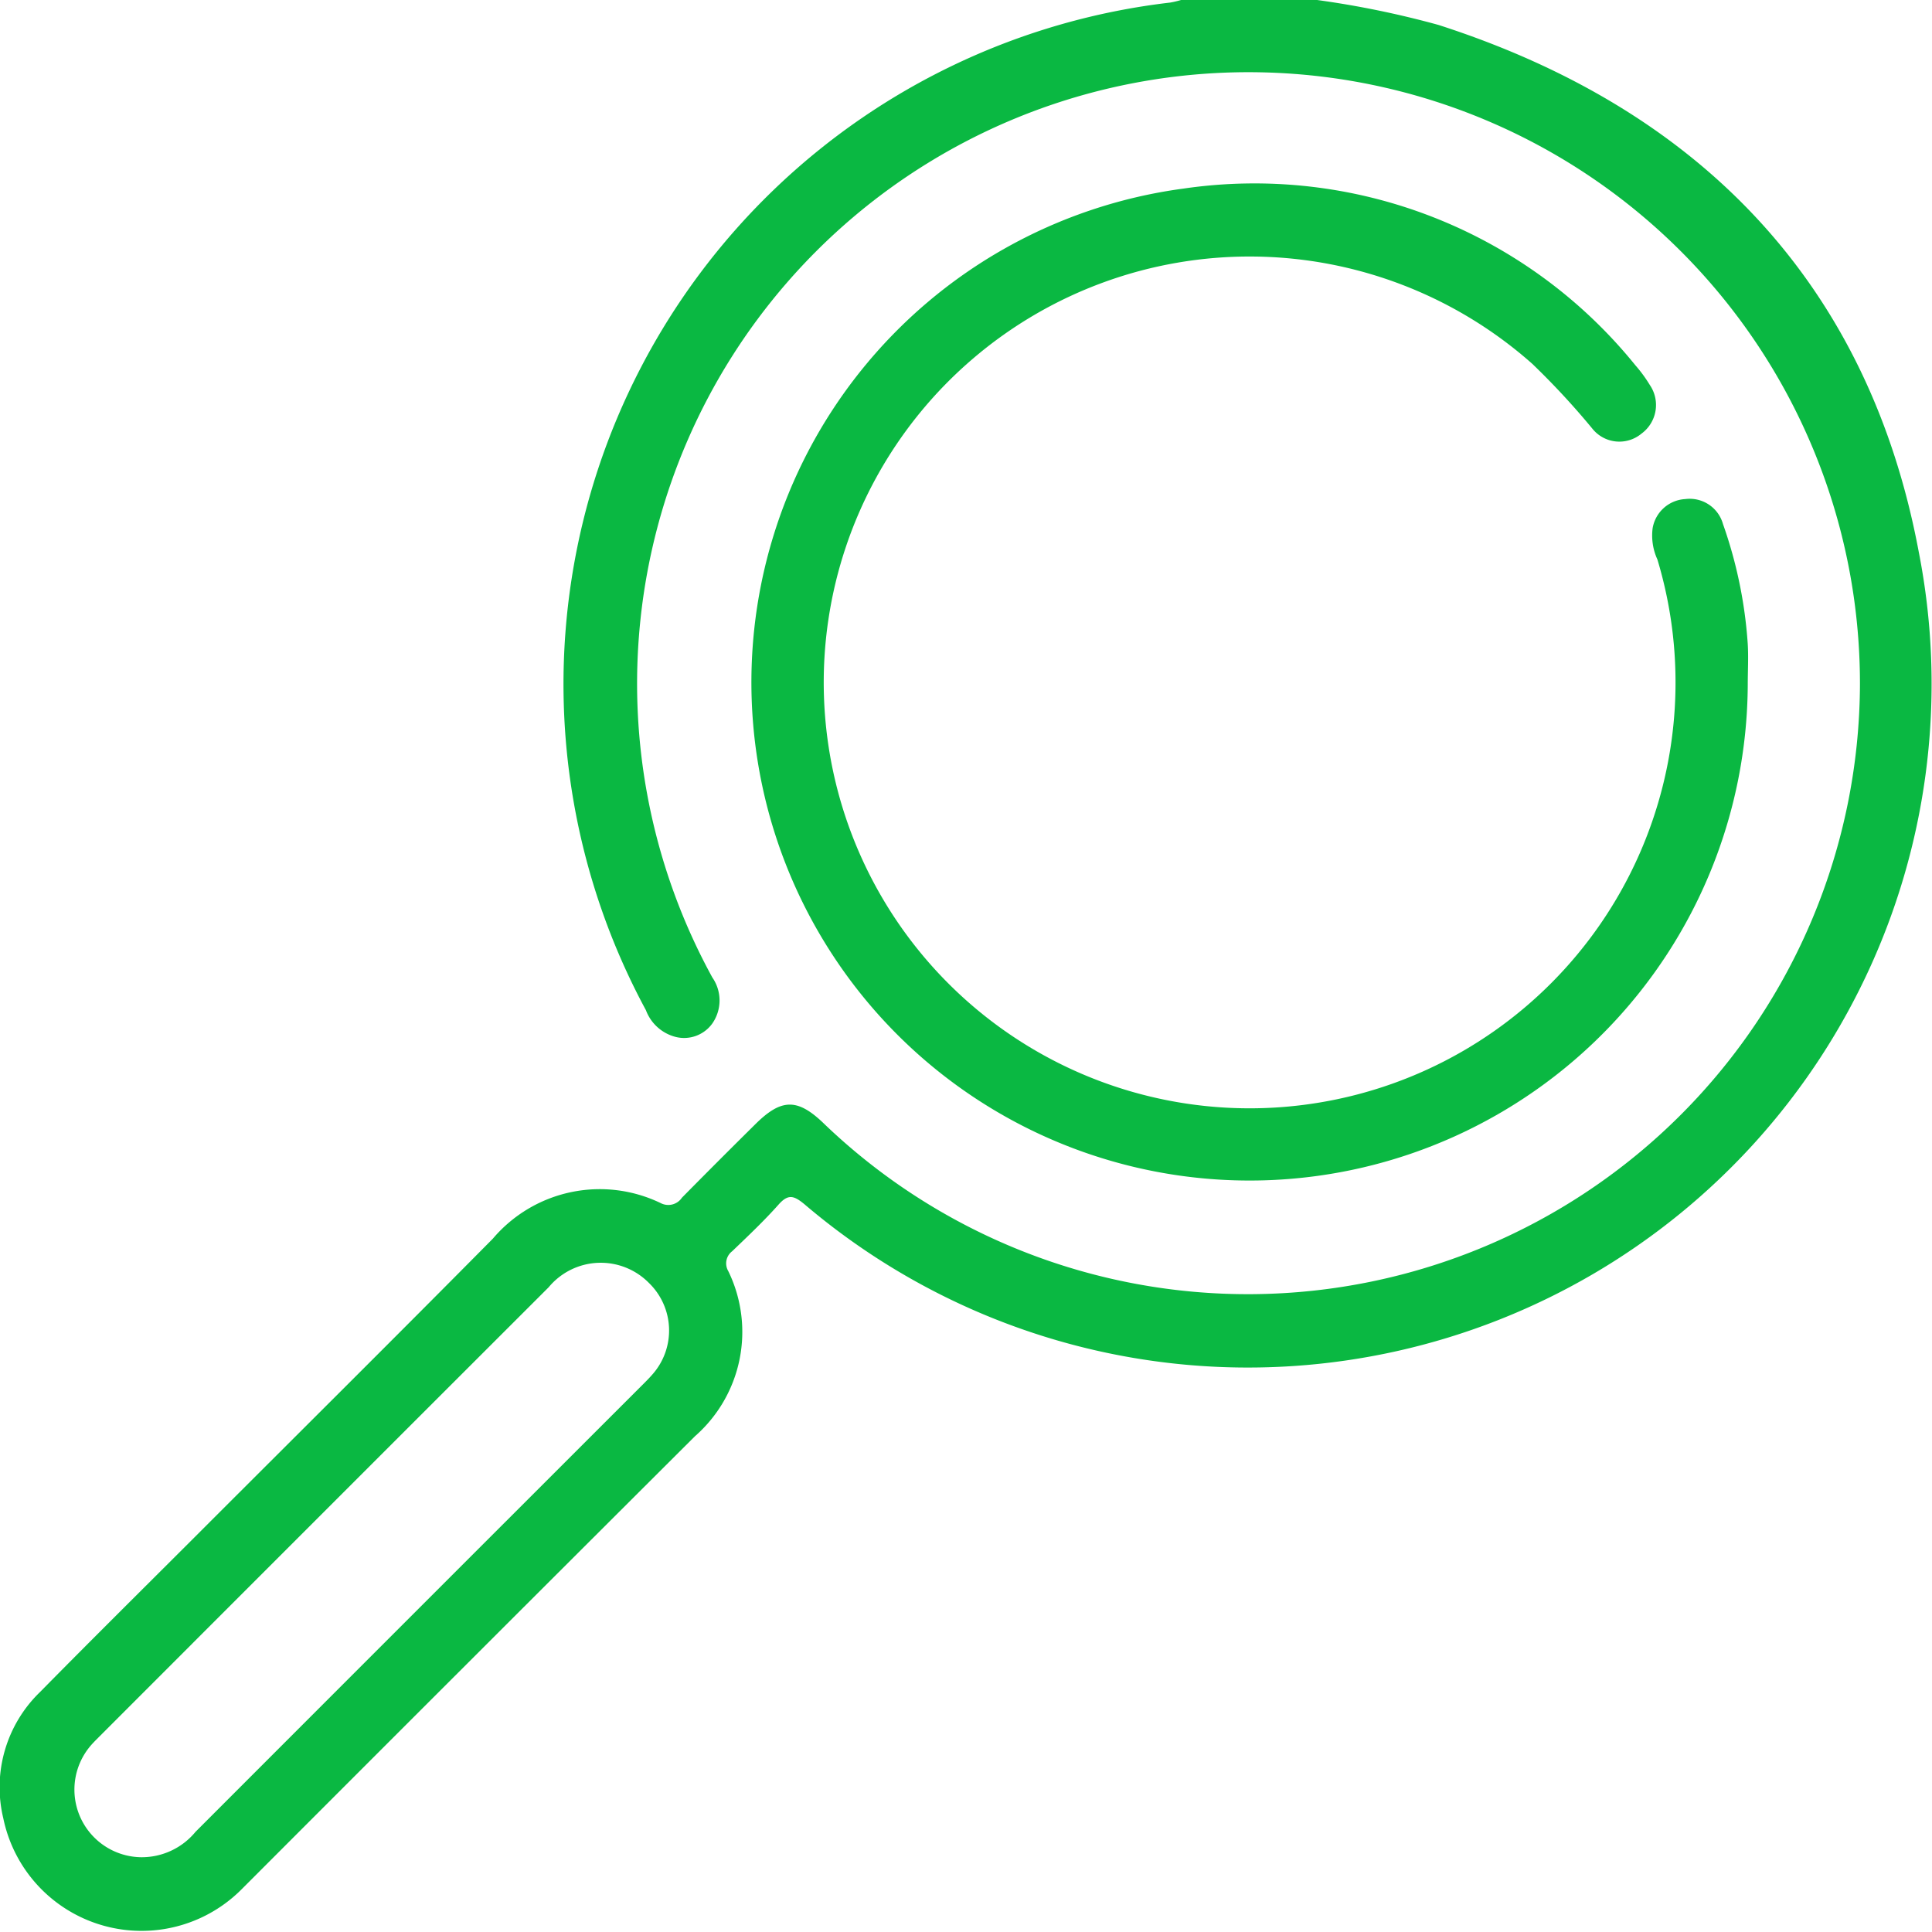
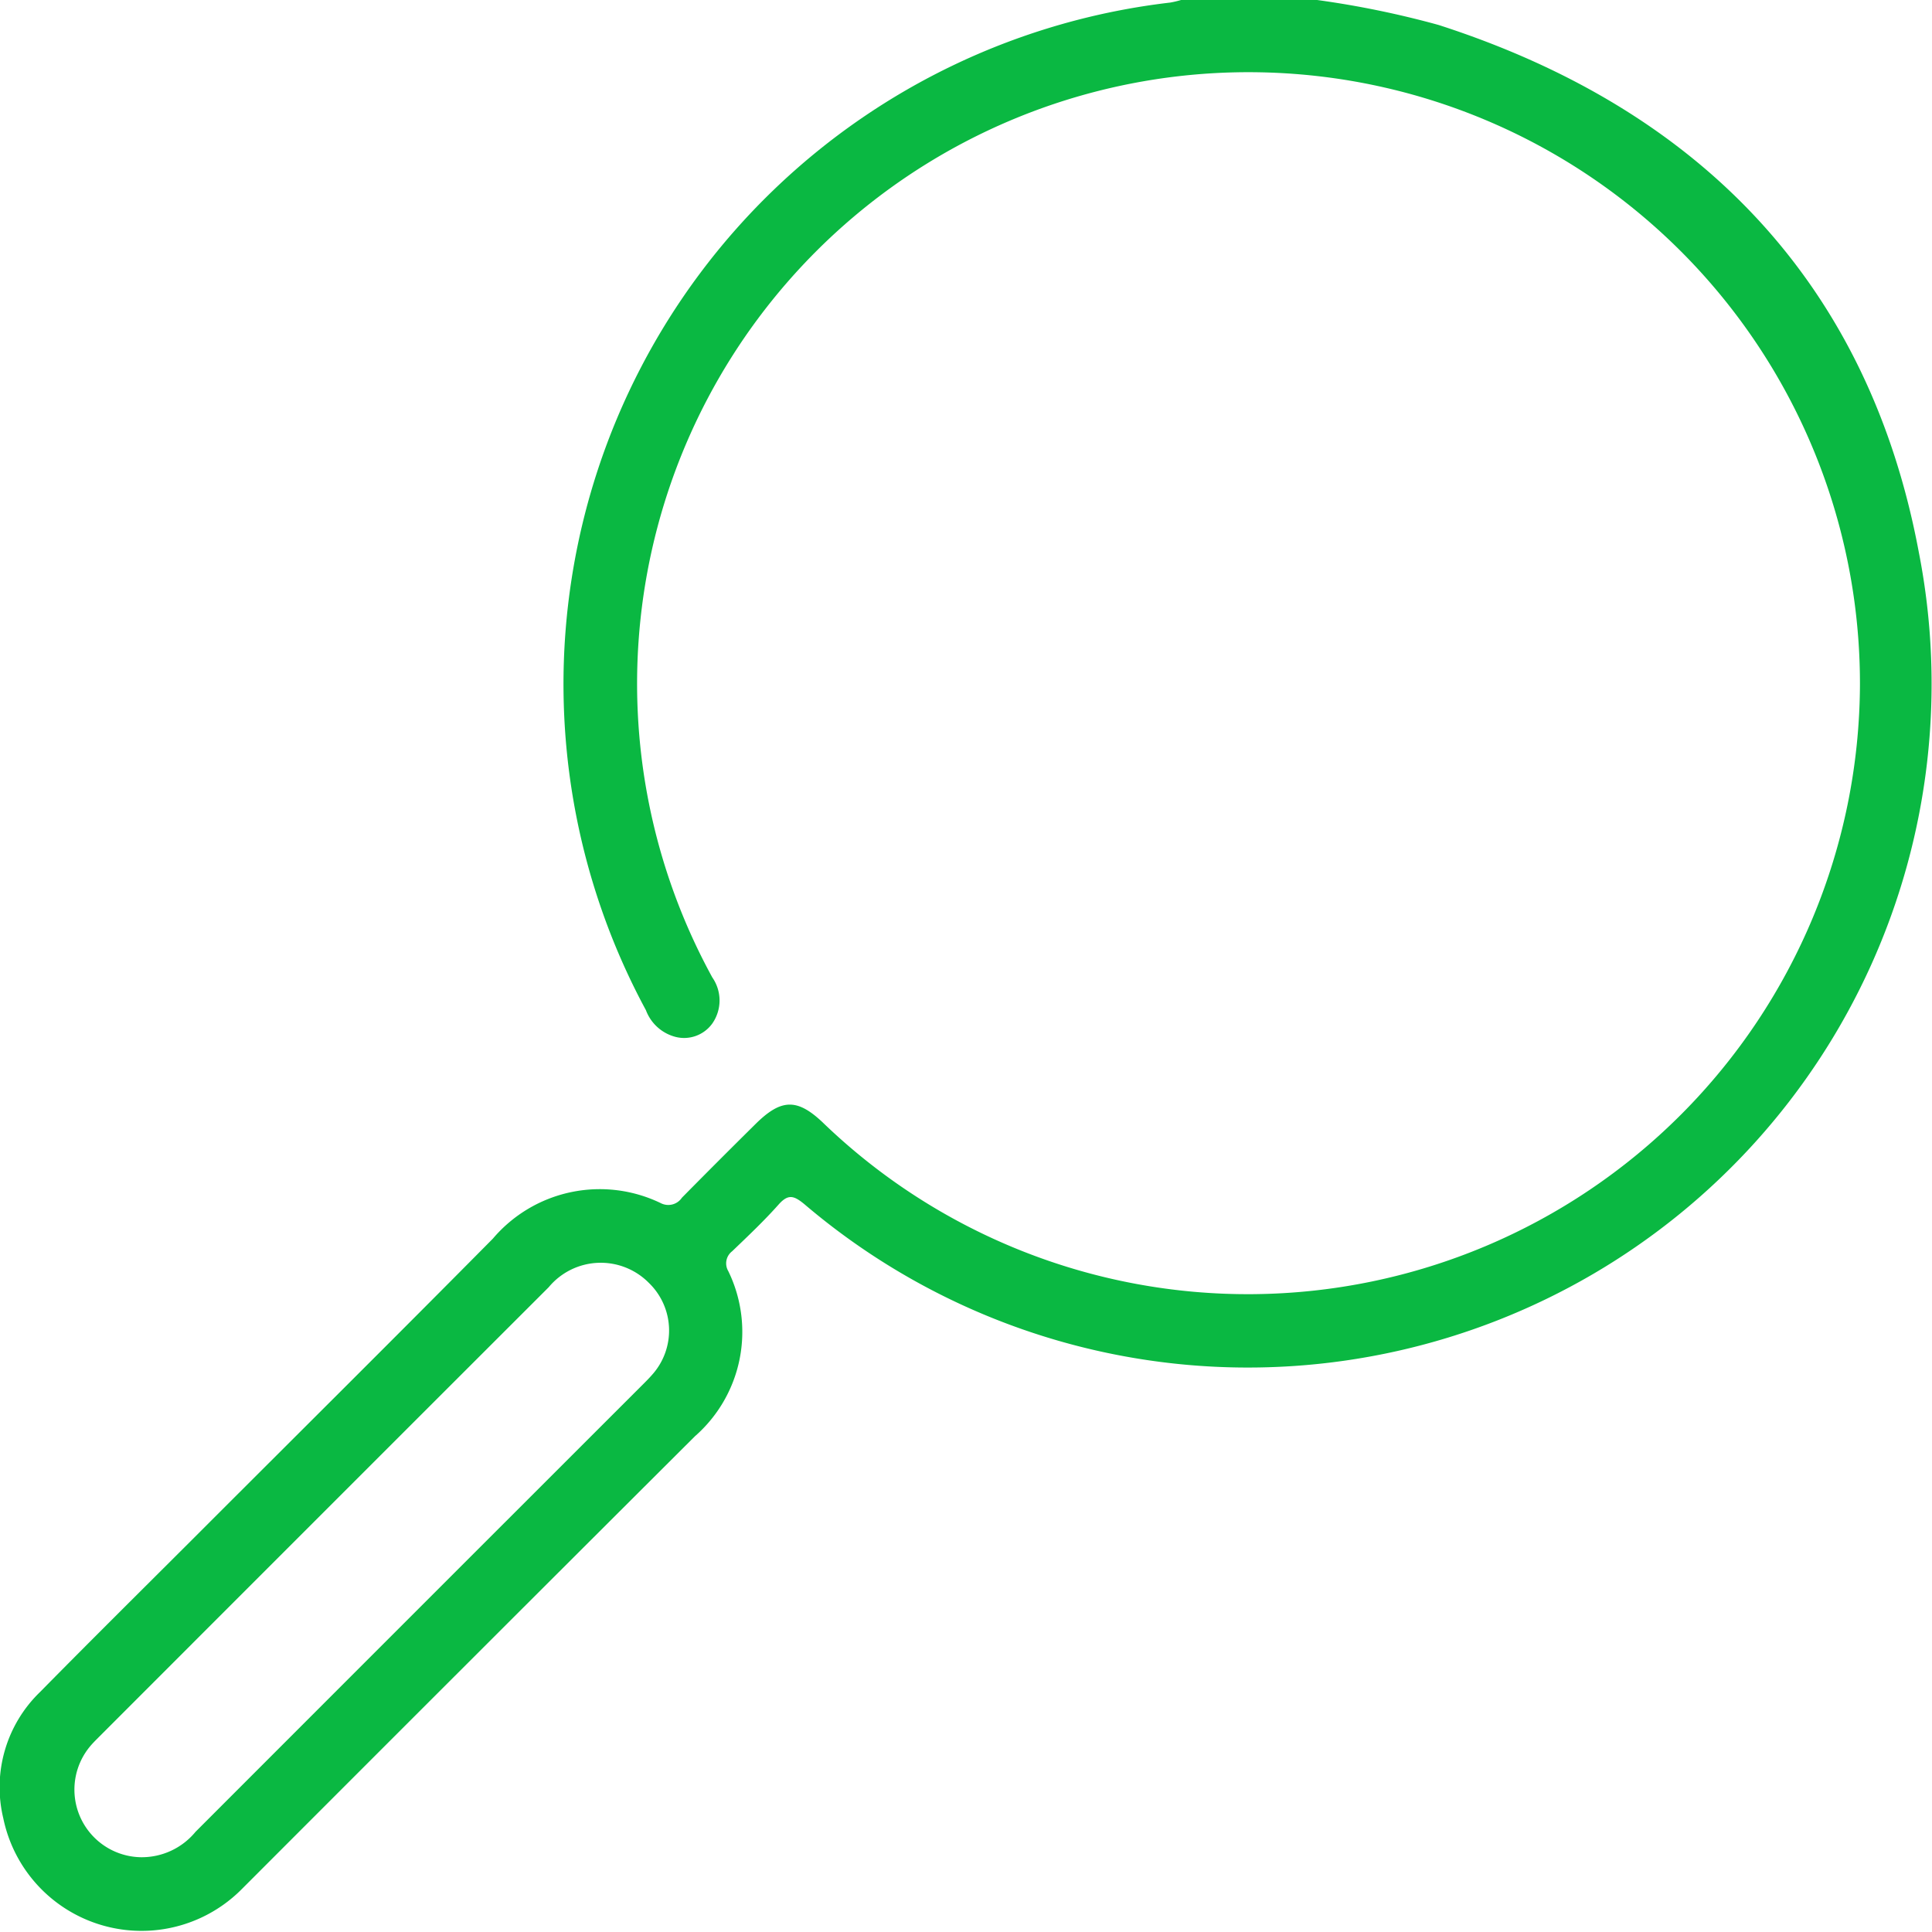
<svg xmlns="http://www.w3.org/2000/svg" width="49.609" height="49.6" viewBox="0 0 49.609 49.6">
  <g id="transparency" transform="translate(-103.453 -220.015)">
    <g id="Group_9188" data-name="Group 9188">
      <path id="Path_6039" data-name="Path 6039" d="M137.274,220.015a24.01,24.01,0,0,1,3.118.641c6.7,2.158,11.043,6.635,12.332,13.542a17.556,17.556,0,0,1-28.617,16.737c-.268-.22-.414-.268-.661.009-.374.421-.786.81-1.193,1.2a.391.391,0,0,0-.1.509,3.561,3.561,0,0,1-.854,4.24q-5.823,5.808-11.635,11.627a3.625,3.625,0,0,1-6.126-1.814,3.4,3.4,0,0,1,.947-3.248c1.312-1.333,2.642-2.649,3.965-3.971,2.554-2.555,5.118-5.1,7.659-7.667a3.6,3.6,0,0,1,4.312-.911.422.422,0,0,0,.543-.141q.935-.947,1.88-1.882c.658-.654,1.069-.68,1.732-.052a15.717,15.717,0,0,0,26.636-11.215,15.7,15.7,0,1,0-29.468,7.495,1.034,1.034,0,0,1,0,1.181.892.892,0,0,1-.945.345,1.108,1.108,0,0,1-.76-.685,17.619,17.619,0,0,1,13.462-25.874,2.507,2.507,0,0,0,.279-.066Zm-30.2,47.689a1.789,1.789,0,0,0,1.4-.653q5.741-5.745,11.486-11.486c.08-.08.16-.16.234-.245a1.7,1.7,0,0,0-.079-2.363,1.736,1.736,0,0,0-2.572.11q-5.779,5.775-11.555,11.555c-.079.08-.16.159-.231.246a1.736,1.736,0,0,0,1.317,2.836Z" fill="#0ab842" />
-       <path id="Path_6040" data-name="Path 6040" d="M148.331,237.6a12.792,12.792,0,1,1-14.486-12.743,12.578,12.578,0,0,1,11.6,4.537,3.592,3.592,0,0,1,.371.506.911.911,0,0,1-.213,1.249.888.888,0,0,1-1.262-.127,19.723,19.723,0,0,0-1.543-1.665,10.936,10.936,0,1,0,3.213,5.024,1.476,1.476,0,0,1-.123-.8.9.9,0,0,1,.839-.751.887.887,0,0,1,.968.641,11.536,11.536,0,0,1,.635,3.067C148.352,236.885,148.331,237.241,148.331,237.6Z" fill="#0ab842" />
    </g>
  </g>
</svg>